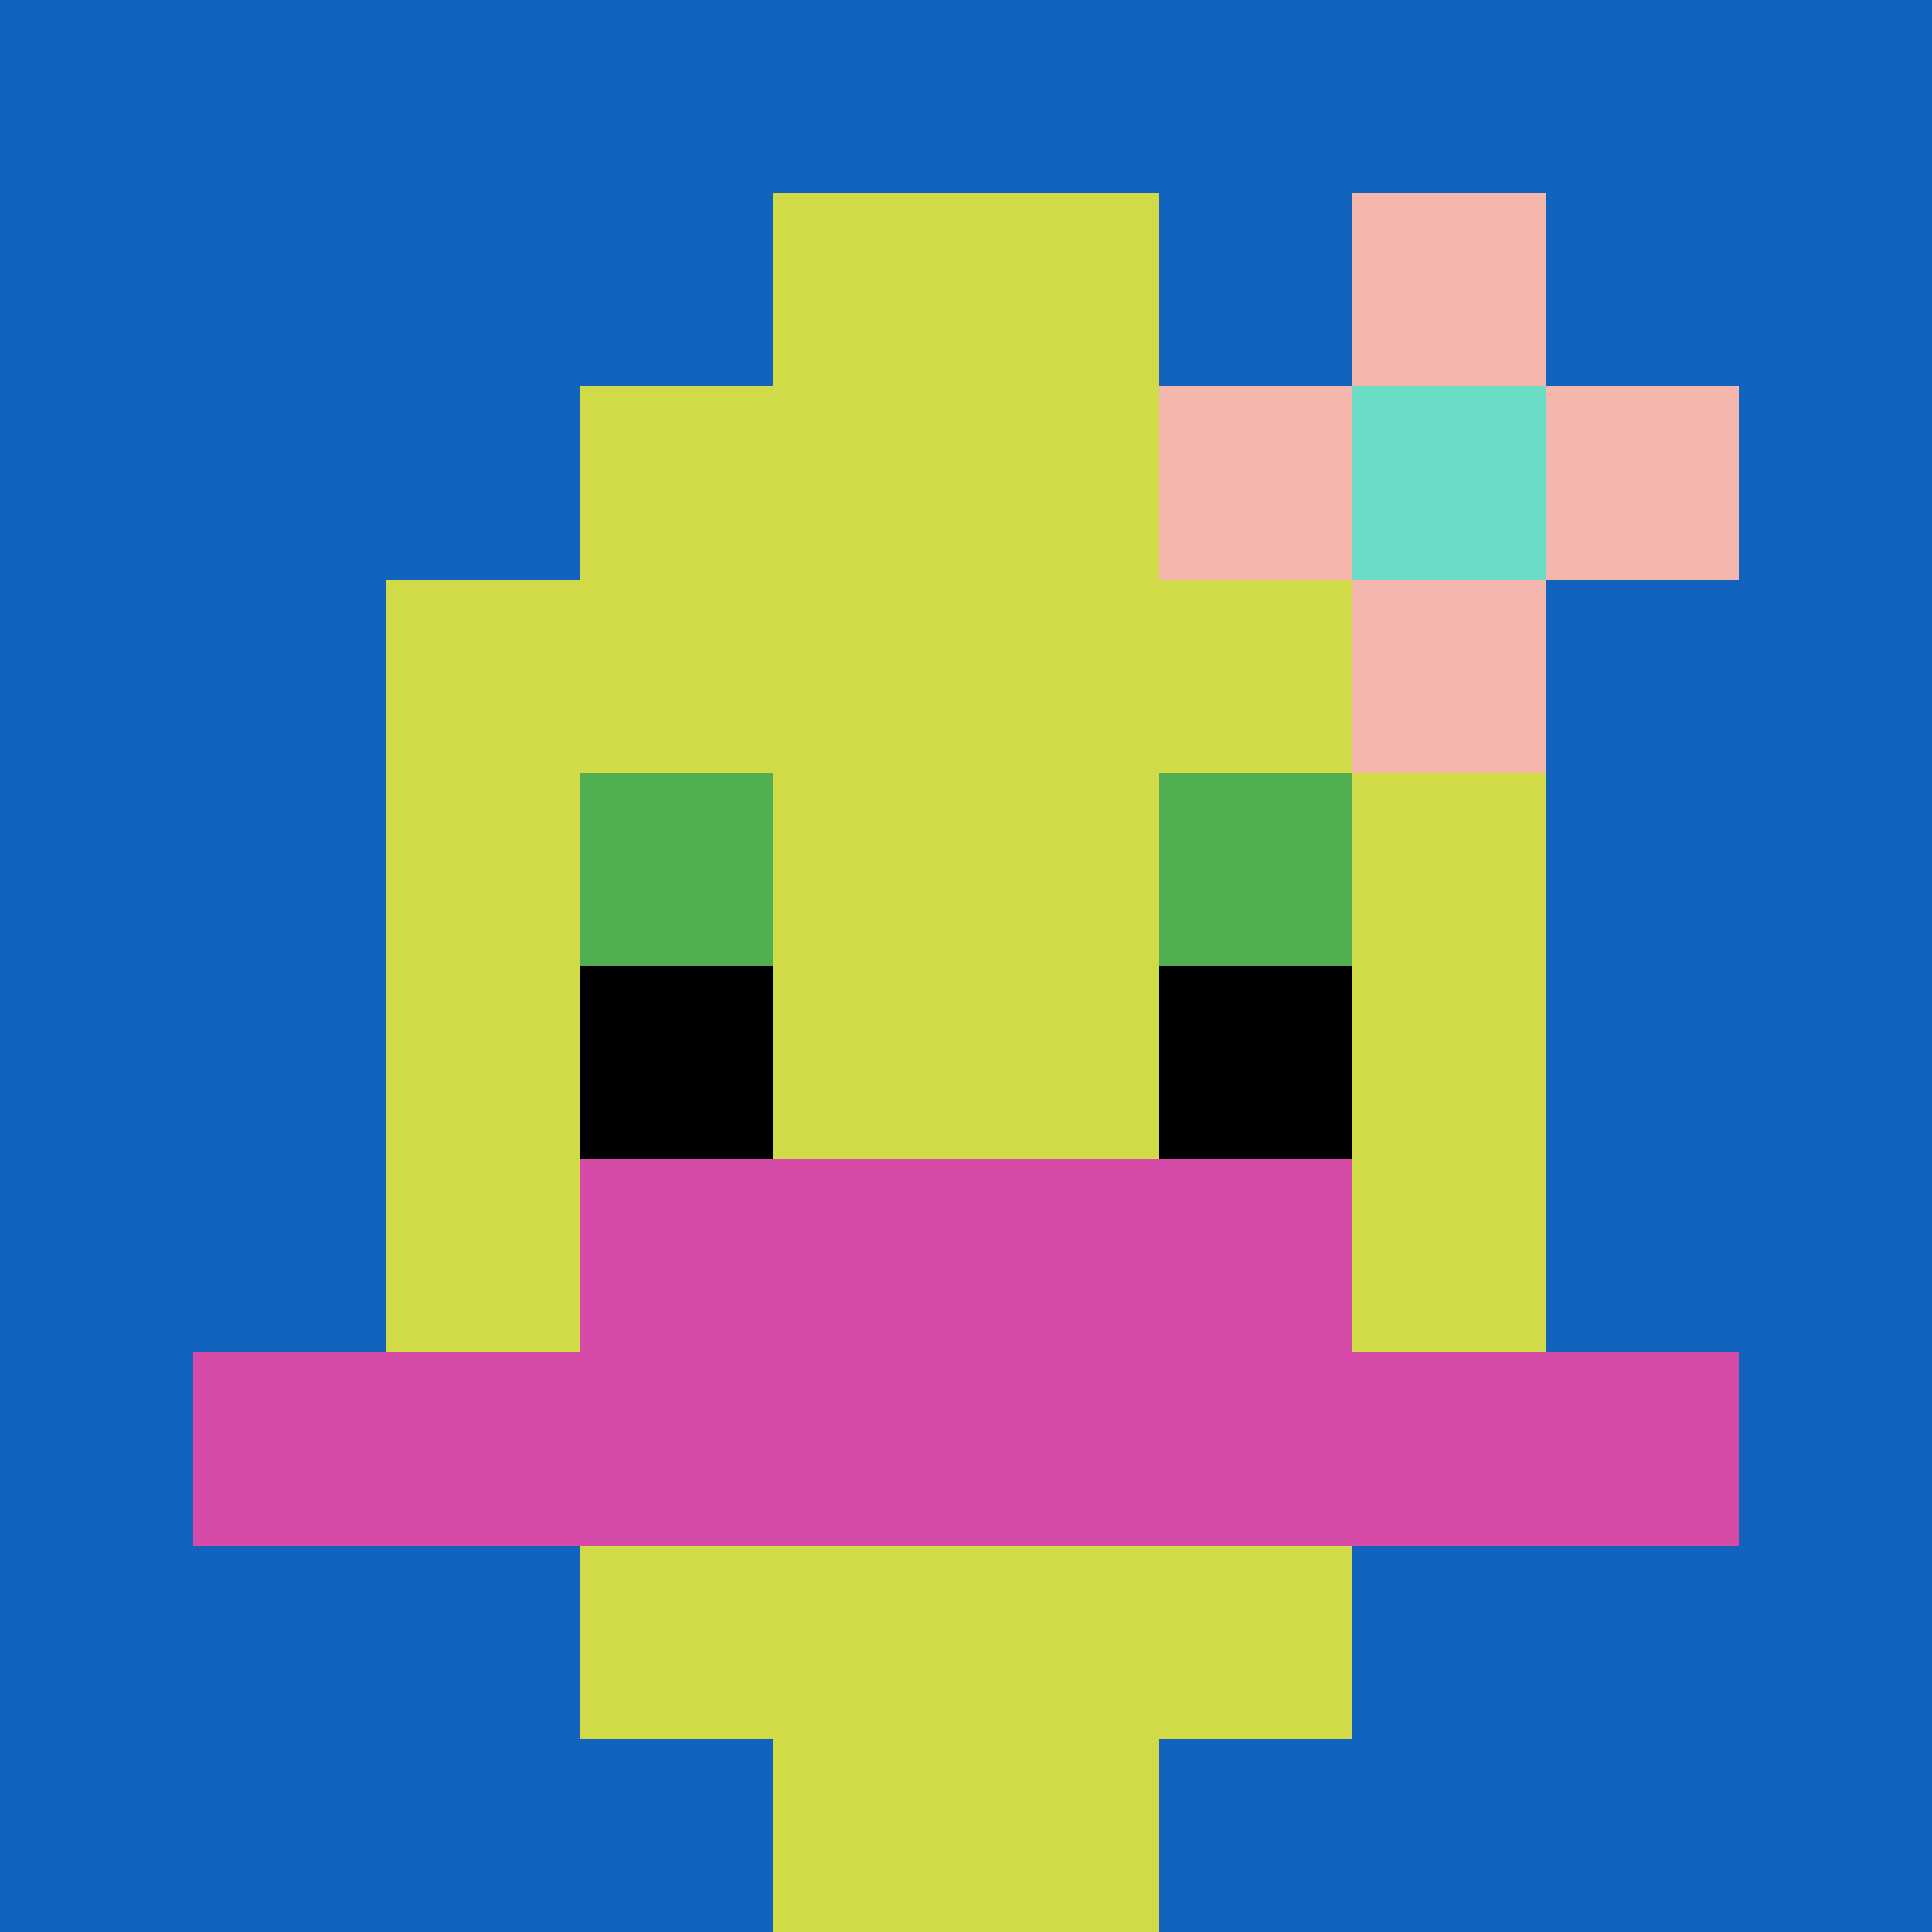
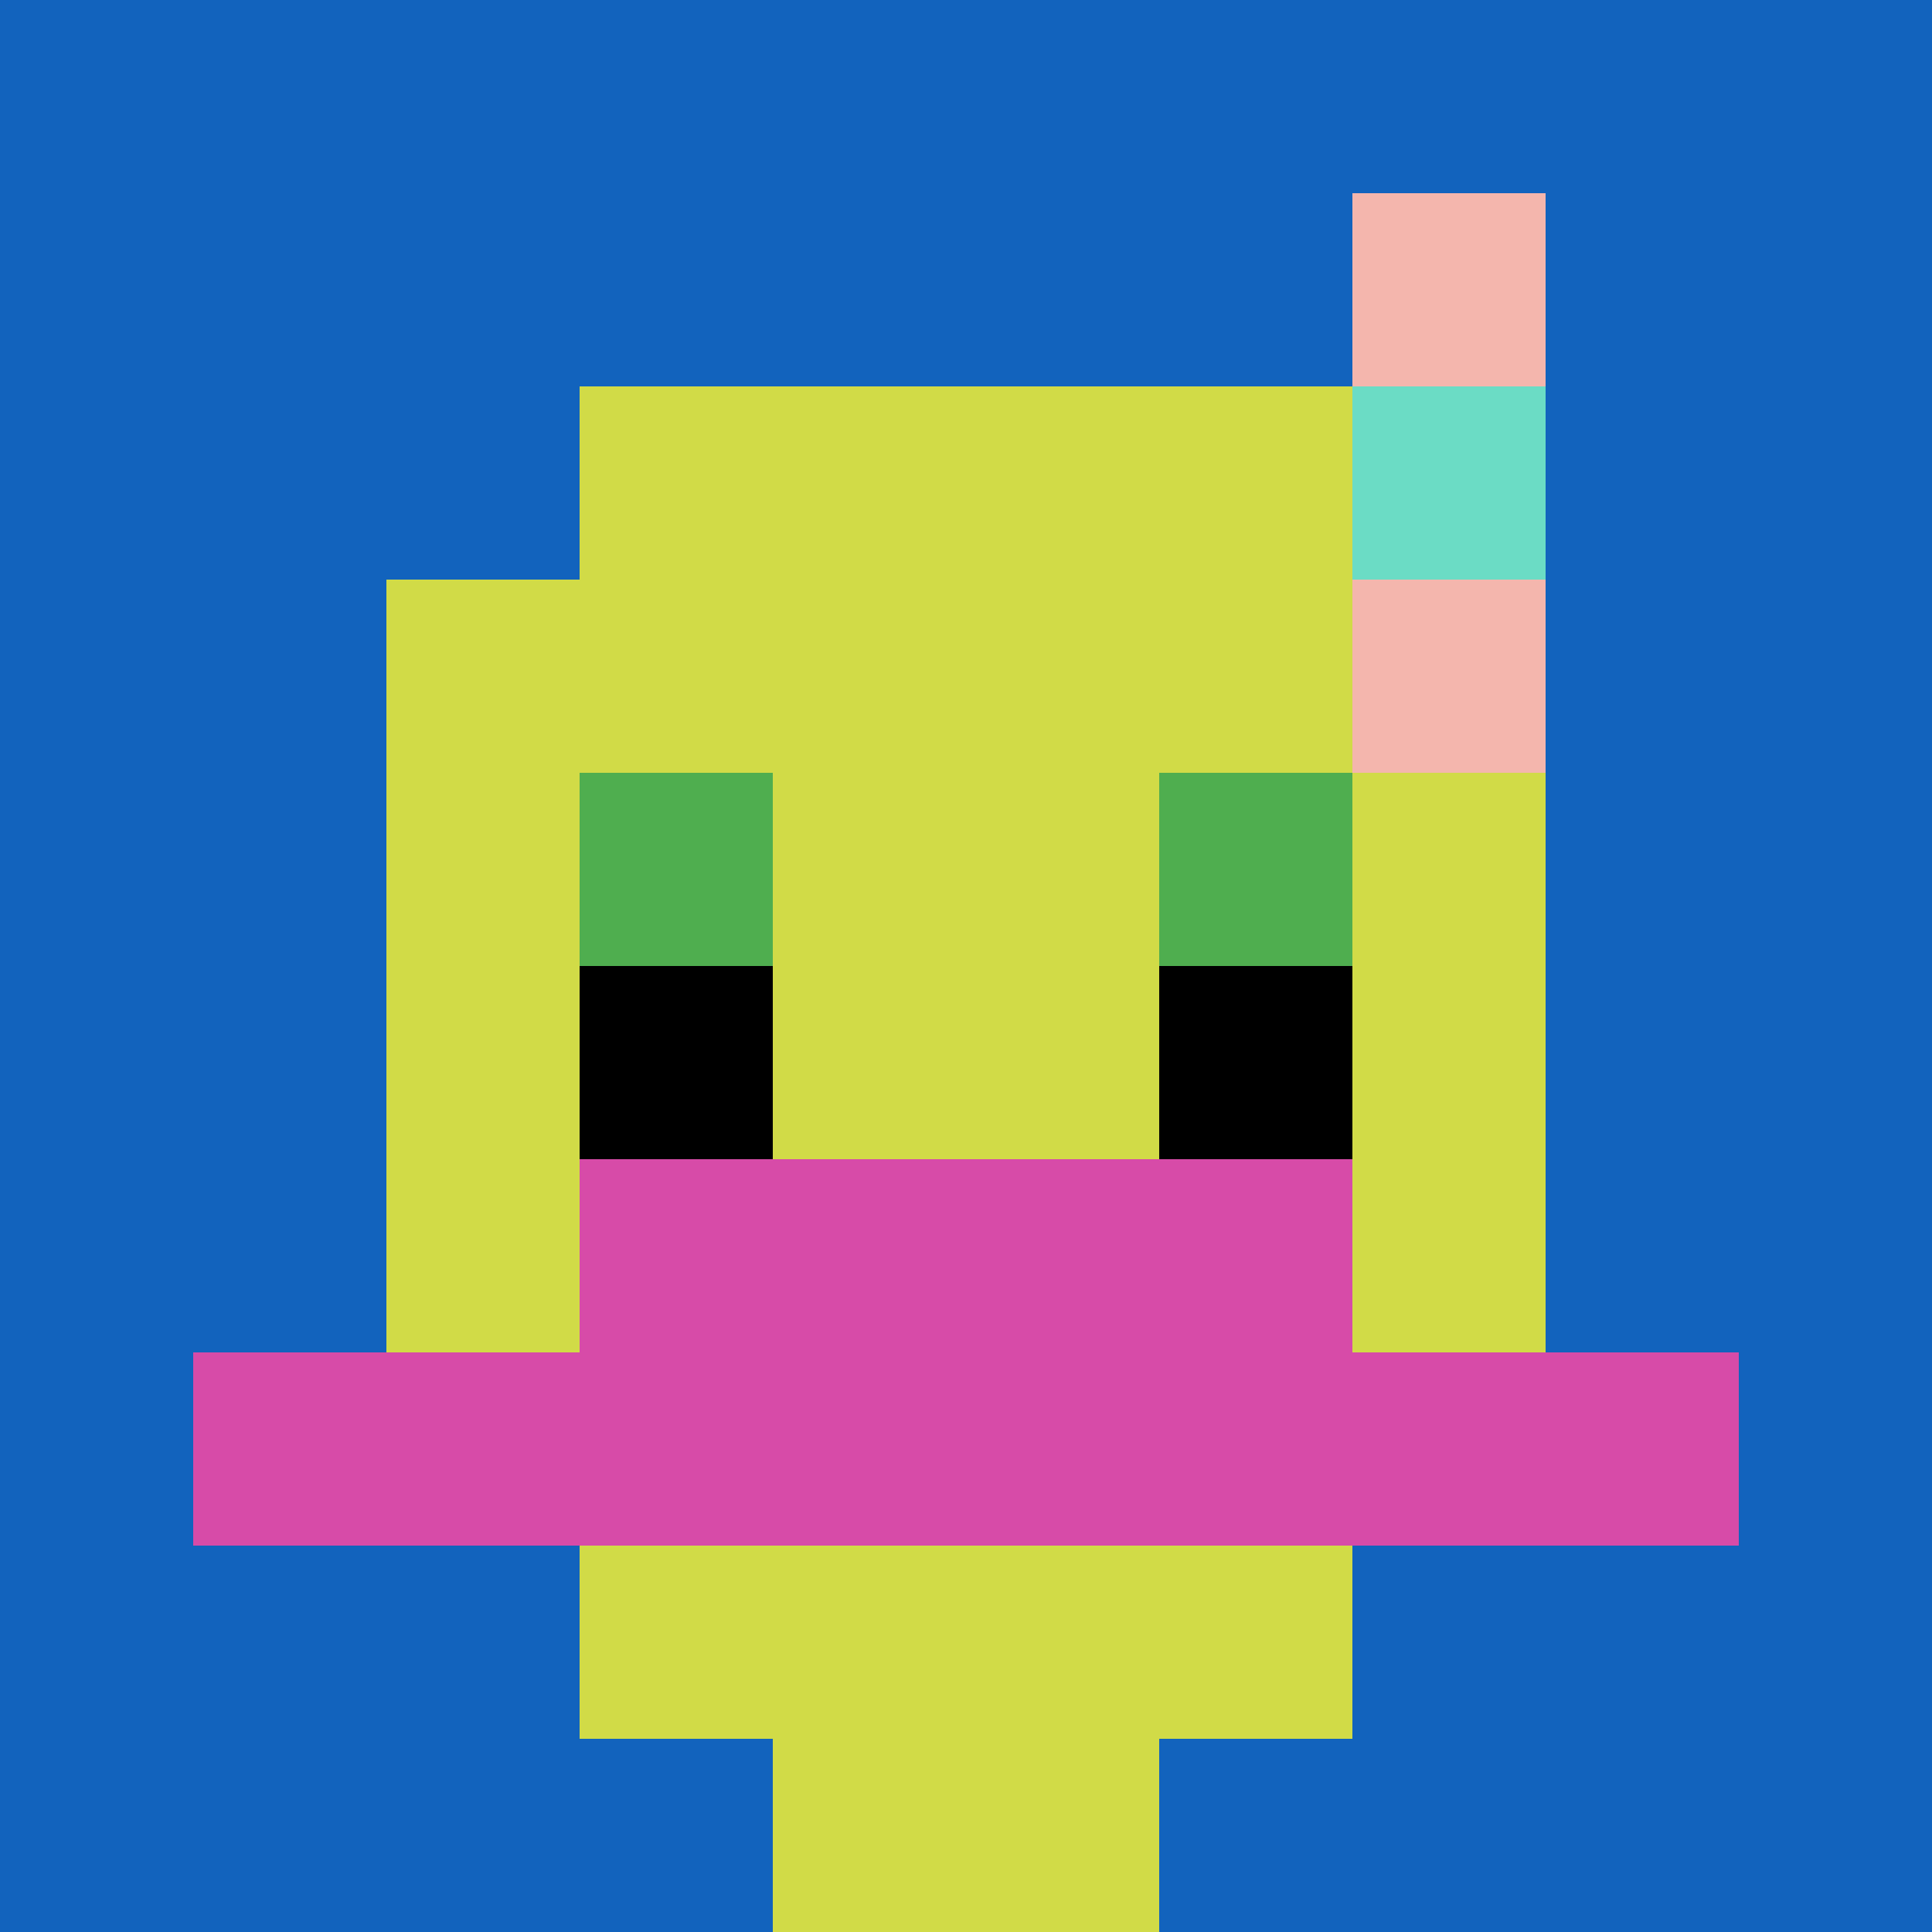
<svg xmlns="http://www.w3.org/2000/svg" version="1.1" width="887" height="887">
  <title>'goose-pfp-39131' by Dmitri Cherniak</title>
  <desc>seed=39131
backgroundColor=#ffffff
padding=20
innerPadding=0
timeout=500
dimension=1
border=false
Save=function(){return n.handleSave()}
frame=31

Rendered at Sun Sep 15 2024 16:53:00 GMT+0200 (hora de verano de Europa central)
Generated in &lt;1ms
</desc>
  <defs />
  <rect width="100%" height="100%" fill="#ffffff" />
  <g>
    <g id="0-0">
      <rect x="0" y="0" height="887" width="887" fill="#1263BD" />
      <g>
        <rect id="0-0-3-2-4-7" x="266.1" y="177.4" width="354.8" height="620.9" fill="#D1DB47" />
        <rect id="0-0-2-3-6-5" x="177.4" y="266.1" width="532.2" height="443.5" fill="#D1DB47" />
        <rect id="0-0-4-8-2-2" x="354.8" y="709.6" width="177.4" height="177.4" fill="#D1DB47" />
        <rect id="0-0-1-7-8-1" x="88.7" y="620.9" width="709.6" height="88.7" fill="#D74BA8" />
        <rect id="0-0-3-6-4-2" x="266.1" y="532.2" width="354.8" height="177.4" fill="#D74BA8" />
        <rect id="0-0-3-4-1-1" x="266.1" y="354.8" width="88.7" height="88.7" fill="#4FAE4F" />
        <rect id="0-0-6-4-1-1" x="532.2" y="354.8" width="88.7" height="88.7" fill="#4FAE4F" />
        <rect id="0-0-3-5-1-1" x="266.1" y="443.5" width="88.7" height="88.7" fill="#000000" />
        <rect id="0-0-6-5-1-1" x="532.2" y="443.5" width="88.7" height="88.7" fill="#000000" />
-         <rect id="0-0-4-1-2-2" x="354.8" y="88.7" width="177.4" height="177.4" fill="#D1DB47" />
-         <rect id="0-0-6-2-3-1" x="532.2" y="177.4" width="266.1" height="88.7" fill="#F4B6AD" />
        <rect id="0-0-7-1-1-3" x="620.9" y="88.7" width="88.7" height="266.1" fill="#F4B6AD" />
        <rect id="0-0-7-2-1-1" x="620.9" y="177.4" width="88.7" height="88.7" fill="#6BDCC5" />
      </g>
      <rect x="0" y="0" stroke="white" stroke-width="0" height="887" width="887" fill="none" />
    </g>
  </g>
</svg>